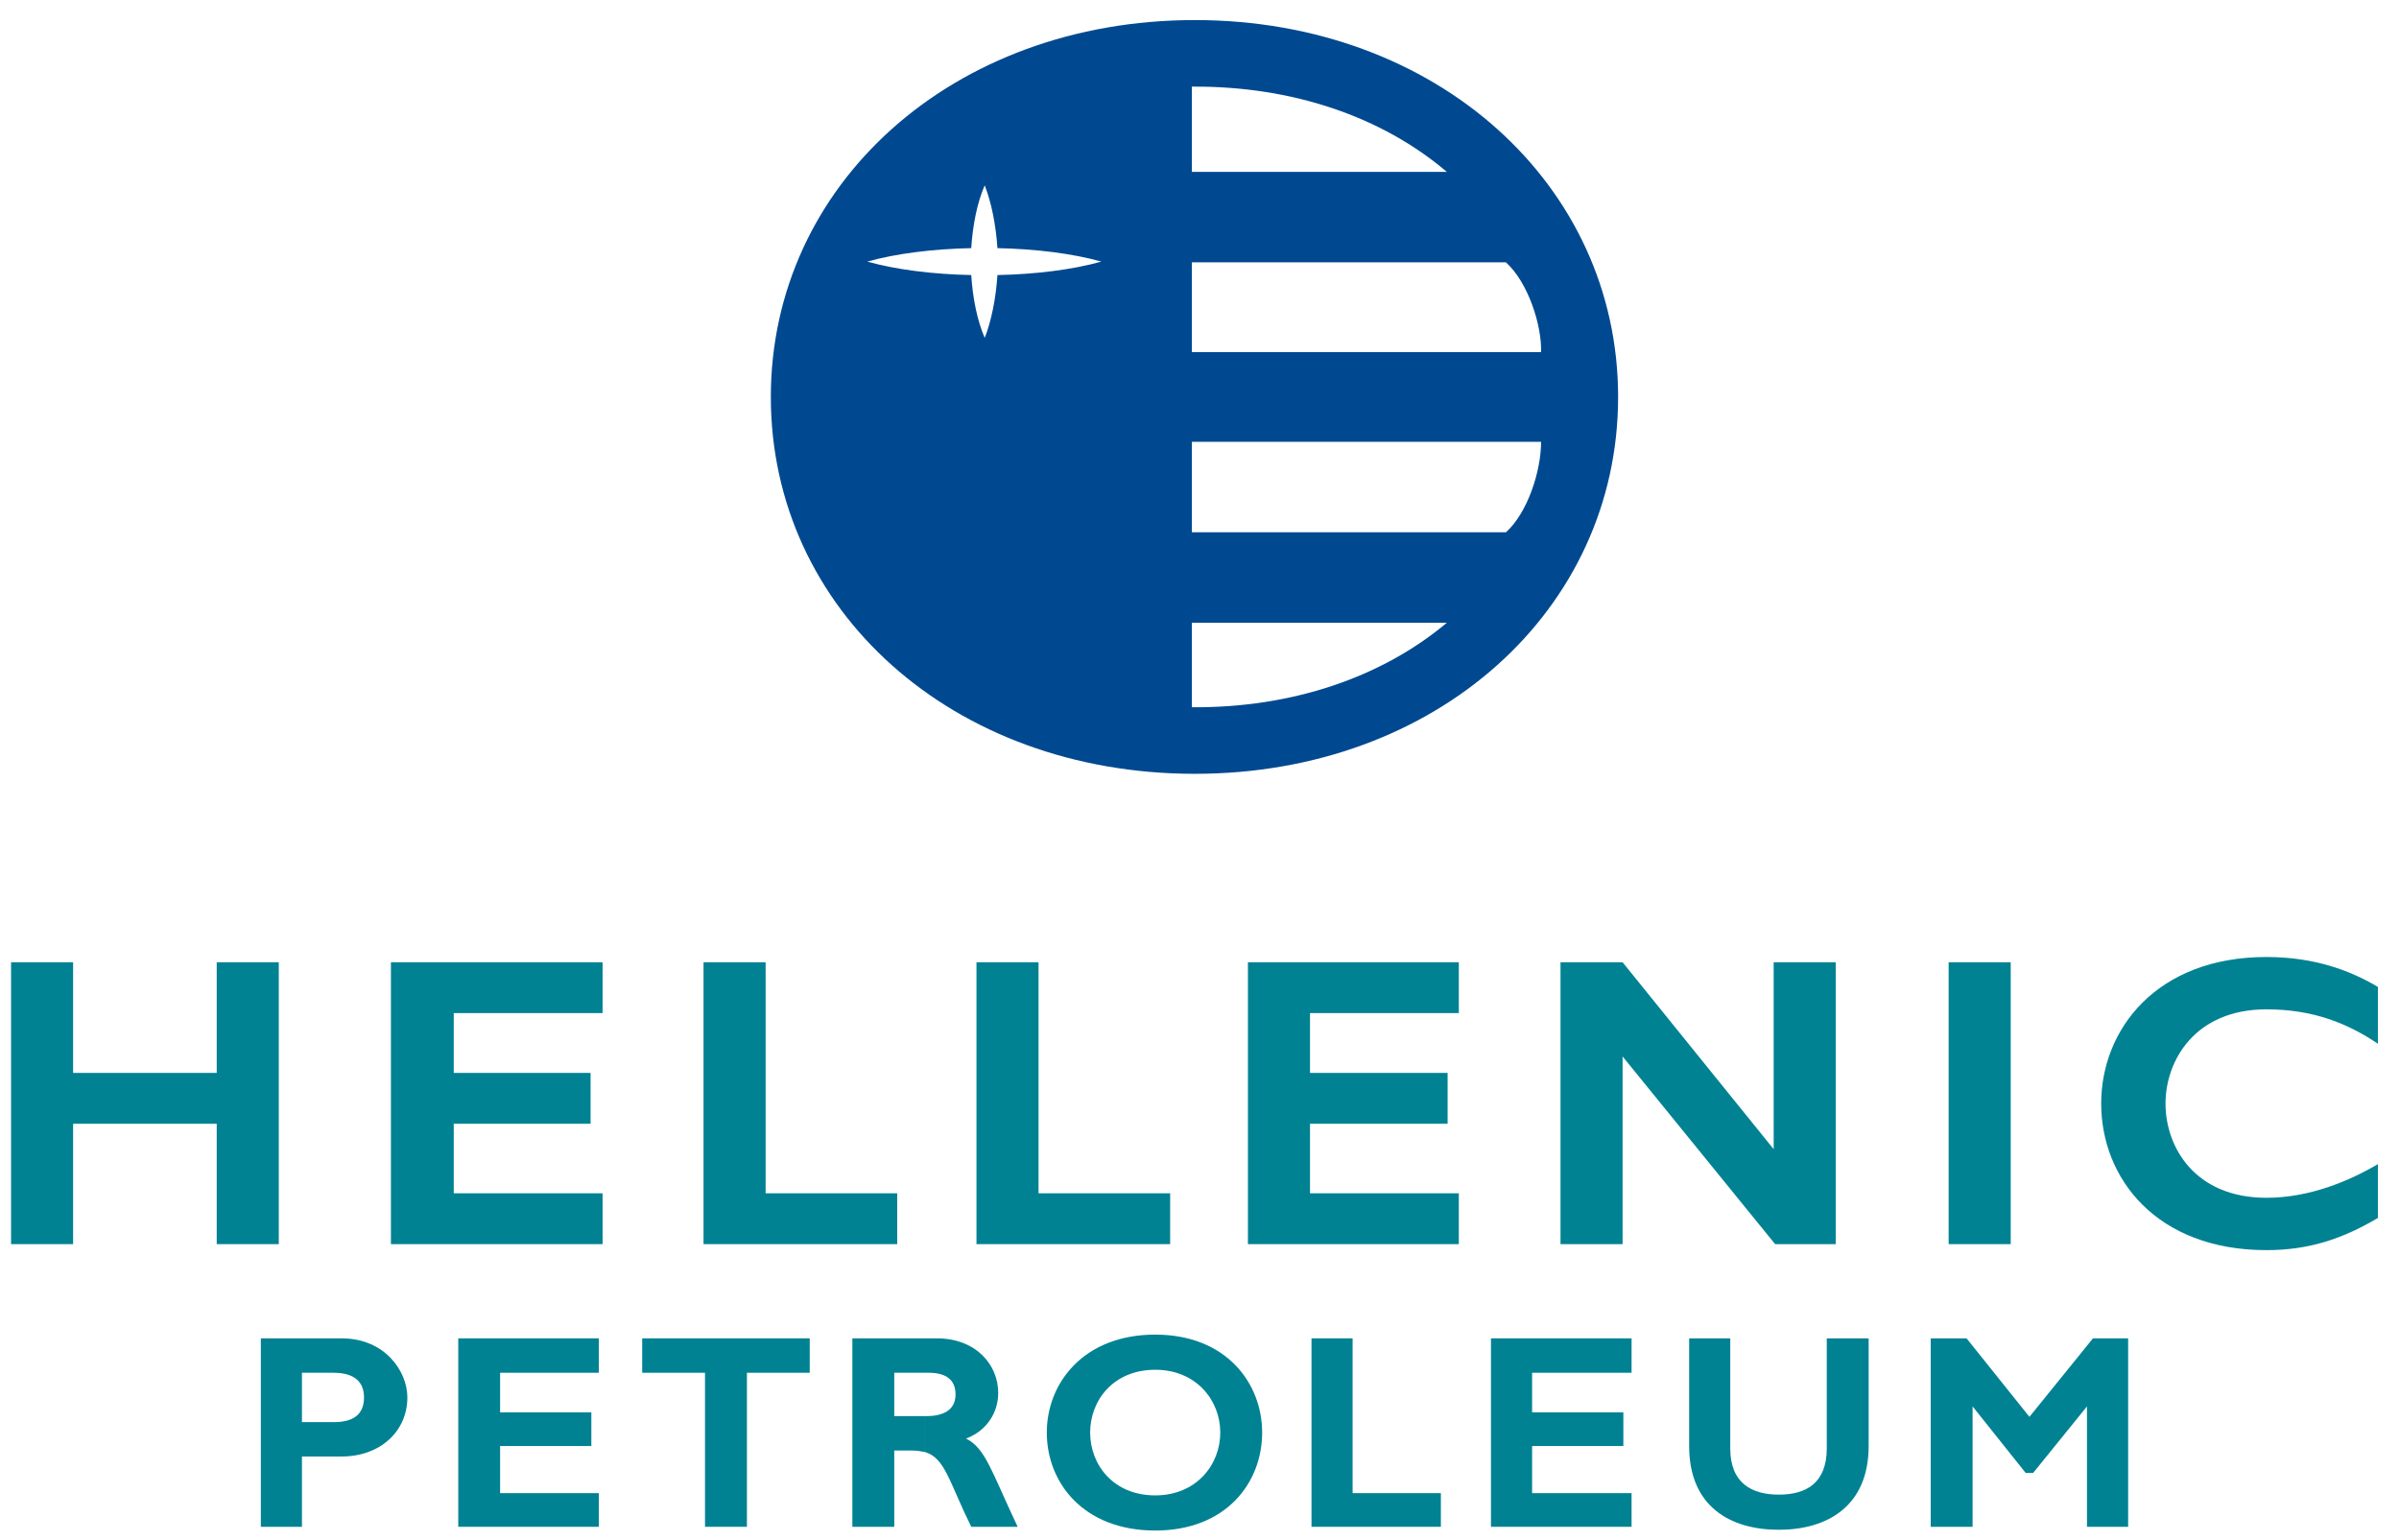
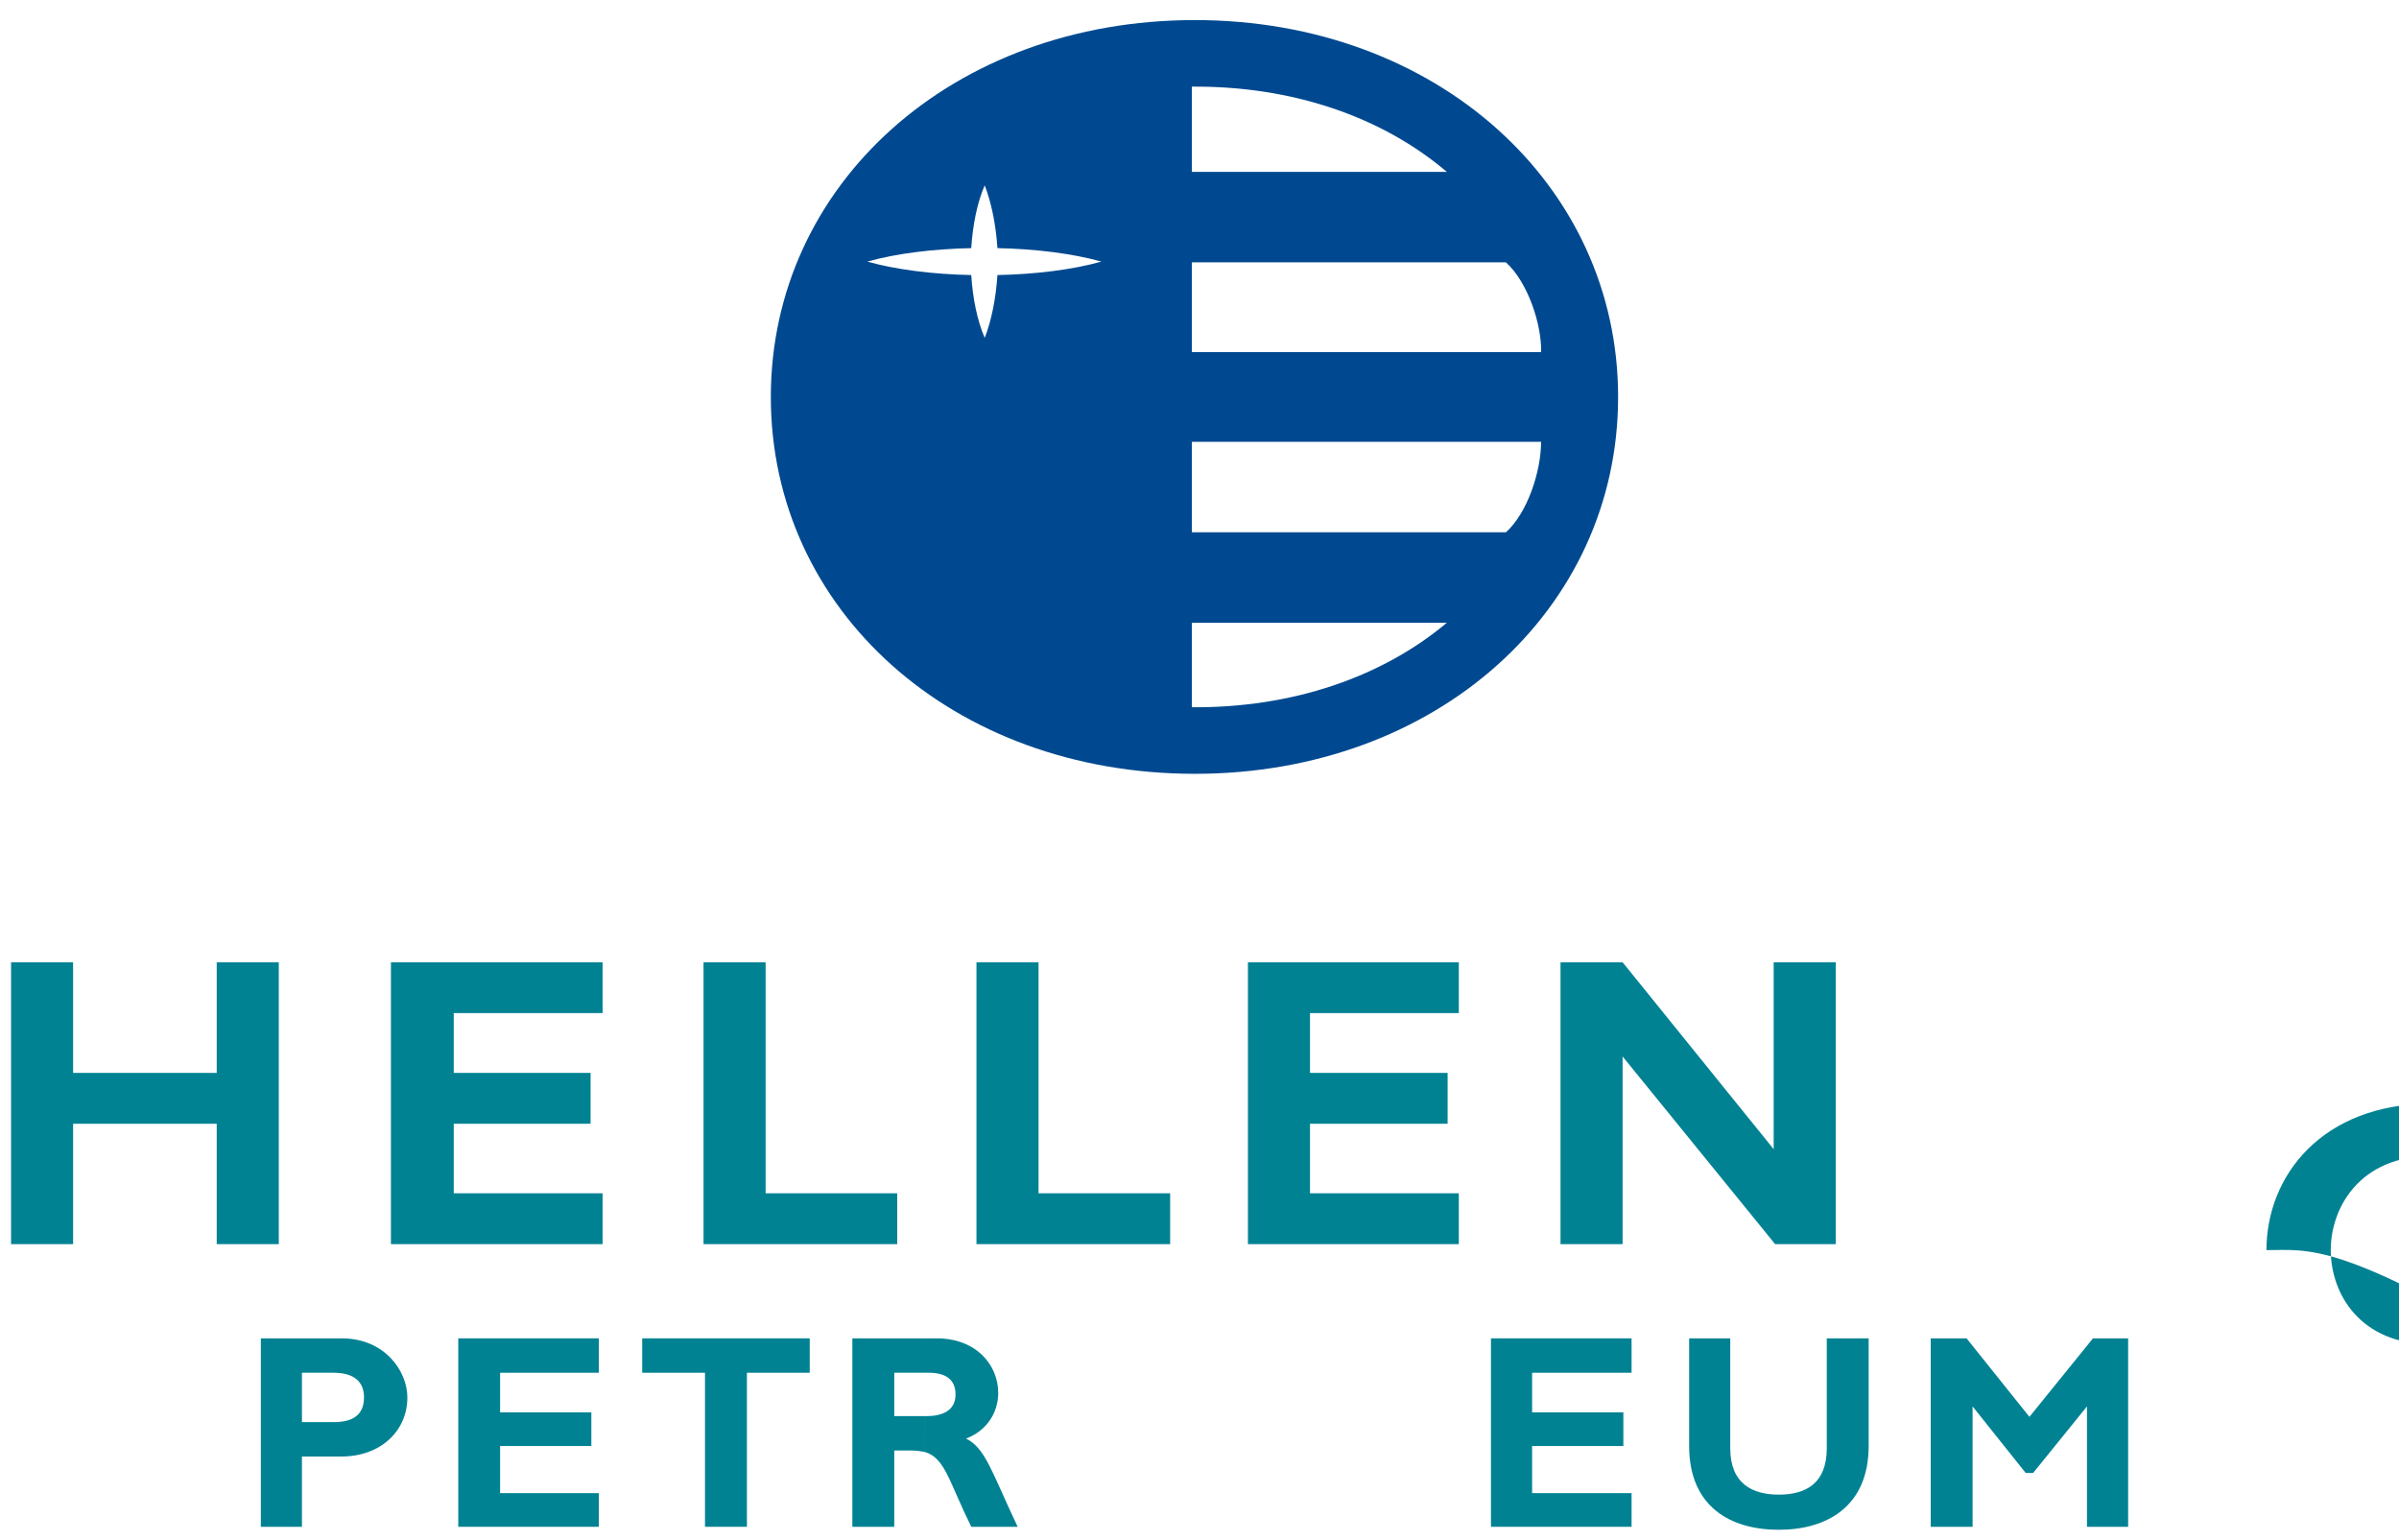
<svg xmlns="http://www.w3.org/2000/svg" enable-background="new -0.438 -0.795 95 61" height="61" version="1.1" viewBox="-0.438 -0.795 95 61" width="95" xml:space="preserve">
  <defs>
</defs>
  <path clip-rule="evenodd" d="M38.023,10.098c-1.48-0.029-2.962-0.207-4.117-0.533  c1.155-0.325,2.637-0.503,4.117-0.533c0.059-0.918,0.237-1.806,0.533-2.487C38.822,7.226,39,8.114,39.06,9.032  c1.48,0.03,2.962,0.208,4.116,0.533c-1.154,0.326-2.636,0.504-4.116,0.533c-0.06,0.919-0.237,1.807-0.503,2.488  C38.261,11.905,38.082,11.017,38.023,10.098 M60.589,13.149c0.029-1.096-0.533-2.784-1.393-3.554H46.76v3.554H60.589z   M60.589,16.702c0,1.155-0.533,2.814-1.393,3.584H46.76v-3.584H60.589z M56.857,6.012c-2.577-2.191-6.13-3.406-10.098-3.376v3.376  H56.857z M56.857,23.869c-2.577,2.162-6.13,3.376-10.098,3.346v-3.346H56.857z M46.878,29.851c9.564,0,16.761-6.486,16.761-14.925  C63.639,6.515,56.442,0,46.878,0c-9.596,0-16.791,6.515-16.791,14.926C30.087,23.365,37.282,29.851,46.878,29.851z" fill="#004990" fill-rule="evenodd" />
  <polyline clip-rule="evenodd" fill="#008293" fill-rule="evenodd" points="8.144,48.478 8.144,43.71 2.457,43.71 2.457,48.478   0,48.478 0,37.314 2.457,37.314 2.457,41.696 8.144,41.696 8.144,37.314 10.602,37.314 10.602,48.478 8.144,48.478 " />
  <polyline clip-rule="evenodd" fill="#008293" fill-rule="evenodd" points="15.043,48.478 15.043,37.314 23.424,37.314   23.424,39.327 17.53,39.327 17.53,41.696 22.949,41.696 22.949,43.71 17.53,43.71 17.53,46.464 23.424,46.464 23.424,48.478   15.043,48.478 " />
  <polyline clip-rule="evenodd" fill="#008293" fill-rule="evenodd" points="27.422,48.478 27.422,37.314 29.88,37.314 29.88,46.464   35.092,46.464 35.092,48.478 27.422,48.478 " />
  <polyline clip-rule="evenodd" fill="#008293" fill-rule="evenodd" points="38.23,48.478 38.23,37.314 40.688,37.314 40.688,46.464   45.9,46.464 45.9,48.478 38.23,48.478 " />
  <polyline clip-rule="evenodd" fill="#008293" fill-rule="evenodd" points="48.98,48.478 48.98,37.314 57.331,37.314 57.331,39.327   51.438,39.327 51.438,41.696 56.887,41.696 56.887,43.71 51.438,43.71 51.438,46.464 57.331,46.464 57.331,48.478 48.98,48.478 " />
  <polyline clip-rule="evenodd" fill="#008293" fill-rule="evenodd" points="69.857,48.478 63.816,41.045 63.816,48.478   61.358,48.478 61.358,37.314 63.816,37.314 69.799,44.717 69.799,37.314 72.257,37.314 72.257,48.478 69.857,48.478 " />
-   <path d="M76.728,48.478 M79.186,48.478h-2.458V37.314h2.458V48.478z" fill="#008293" />
-   <path clip-rule="evenodd" d="M89.313,48.715c-4.353,0-6.544-2.843-6.544-5.805  c0-2.932,2.191-5.804,6.544-5.804c1.896,0,3.317,0.533,4.413,1.185v2.25c-1.186-0.799-2.547-1.362-4.413-1.362  c-2.843,0-3.997,2.043-3.997,3.731c0,1.718,1.154,3.732,3.997,3.732c1.688,0,3.258-0.652,4.413-1.333v2.132  C92.275,48.3,90.942,48.715,89.313,48.715" fill="#008293" fill-rule="evenodd" />
+   <path clip-rule="evenodd" d="M89.313,48.715c0-2.932,2.191-5.804,6.544-5.804c1.896,0,3.317,0.533,4.413,1.185v2.25c-1.186-0.799-2.547-1.362-4.413-1.362  c-2.843,0-3.997,2.043-3.997,3.731c0,1.718,1.154,3.732,3.997,3.732c1.688,0,3.258-0.652,4.413-1.333v2.132  C92.275,48.3,90.942,48.715,89.313,48.715" fill="#008293" fill-rule="evenodd" />
  <path clip-rule="evenodd" d="M12.763,56.888h-1.244v2.784H9.891v-7.463h2.872v1.362h-1.244  v1.955h1.244V56.888 M13.089,56.888h-0.326v-1.362h0.03c0.711,0,1.184-0.267,1.184-0.977c0-0.593-0.355-0.978-1.214-0.978v-1.362  h0.326c1.717,0,2.605,1.303,2.605,2.34C15.694,55.881,14.629,56.888,13.089,56.888z" fill="#008293" fill-rule="evenodd" />
  <polyline clip-rule="evenodd" fill="#008293" fill-rule="evenodd" points="17.709,59.672 17.709,52.209 23.275,52.209   23.275,53.571 19.366,53.571 19.366,55.141 22.979,55.141 22.979,56.473 19.366,56.473 19.366,58.339 23.275,58.339 23.275,59.672   17.709,59.672 " />
  <polyline clip-rule="evenodd" fill="#008293" fill-rule="evenodd" points="29.14,53.571 29.14,59.672 27.48,59.672 27.48,53.571   24.993,53.571 24.993,52.209 31.627,52.209 31.627,53.571 29.14,53.571 " />
  <path clip-rule="evenodd" d="M36.188,56.71c-0.148-0.029-0.326-0.059-0.534-0.059h-0.68v3.021  h-1.659v-7.463h2.873v1.362h-1.214v1.718h1.214V56.71 M38.023,59.672c-0.889-1.807-1.037-2.725-1.836-2.962v-1.421h0.059  c0.622,0,1.155-0.208,1.155-0.859c0-0.563-0.354-0.859-1.065-0.859h-0.148v-1.362h0.473c1.54,0,2.43,1.036,2.43,2.162  c0,0.799-0.475,1.51-1.274,1.806c0.771,0.385,1.007,1.303,2.044,3.495H38.023z" fill="#008293" fill-rule="evenodd" />
-   <path clip-rule="evenodd" d="M45.309,59.82c-2.843,0-4.294-1.896-4.294-3.88  c0-1.954,1.451-3.879,4.294-3.879v1.392c-1.659,0-2.577,1.214-2.577,2.487c0,1.274,0.918,2.488,2.577,2.488V59.82 M45.309,52.061  c2.813,0,4.234,1.925,4.234,3.879c0,1.984-1.422,3.88-4.234,3.88v-1.392c1.628,0,2.576-1.214,2.576-2.488  c0-1.273-0.948-2.487-2.576-2.487V52.061z" fill="#008293" fill-rule="evenodd" />
-   <polyline clip-rule="evenodd" fill="#008293" fill-rule="evenodd" points="51.497,59.672 51.497,52.209 53.125,52.209   53.125,58.339 56.62,58.339 56.62,59.672 51.497,59.672 " />
  <polyline clip-rule="evenodd" fill="#008293" fill-rule="evenodd" points="58.604,59.672 58.604,52.209 64.172,52.209   64.172,53.571 60.233,53.571 60.233,55.141 63.847,55.141 63.847,56.473 60.233,56.473 60.233,58.339 64.172,58.339 64.172,59.672   58.604,59.672 " />
  <path clip-rule="evenodd" d="M70.006,59.79c-1.926,0-3.554-0.918-3.554-3.317v-4.264h1.628  v4.353c0,1.392,0.859,1.836,1.926,1.836c1.065,0,1.896-0.444,1.896-1.836v-4.353h1.658v4.264  C73.56,58.872,71.901,59.79,70.006,59.79" fill="#008293" fill-rule="evenodd" />
  <polyline clip-rule="evenodd" fill="#008293" fill-rule="evenodd" points="82.206,59.672 82.206,54.904 80.074,57.539   79.778,57.539 77.676,54.904 77.676,59.672 76.018,59.672 76.018,52.209 77.438,52.209 79.927,55.318 82.443,52.209 83.836,52.209   83.836,59.672 82.206,59.672 " />
</svg>